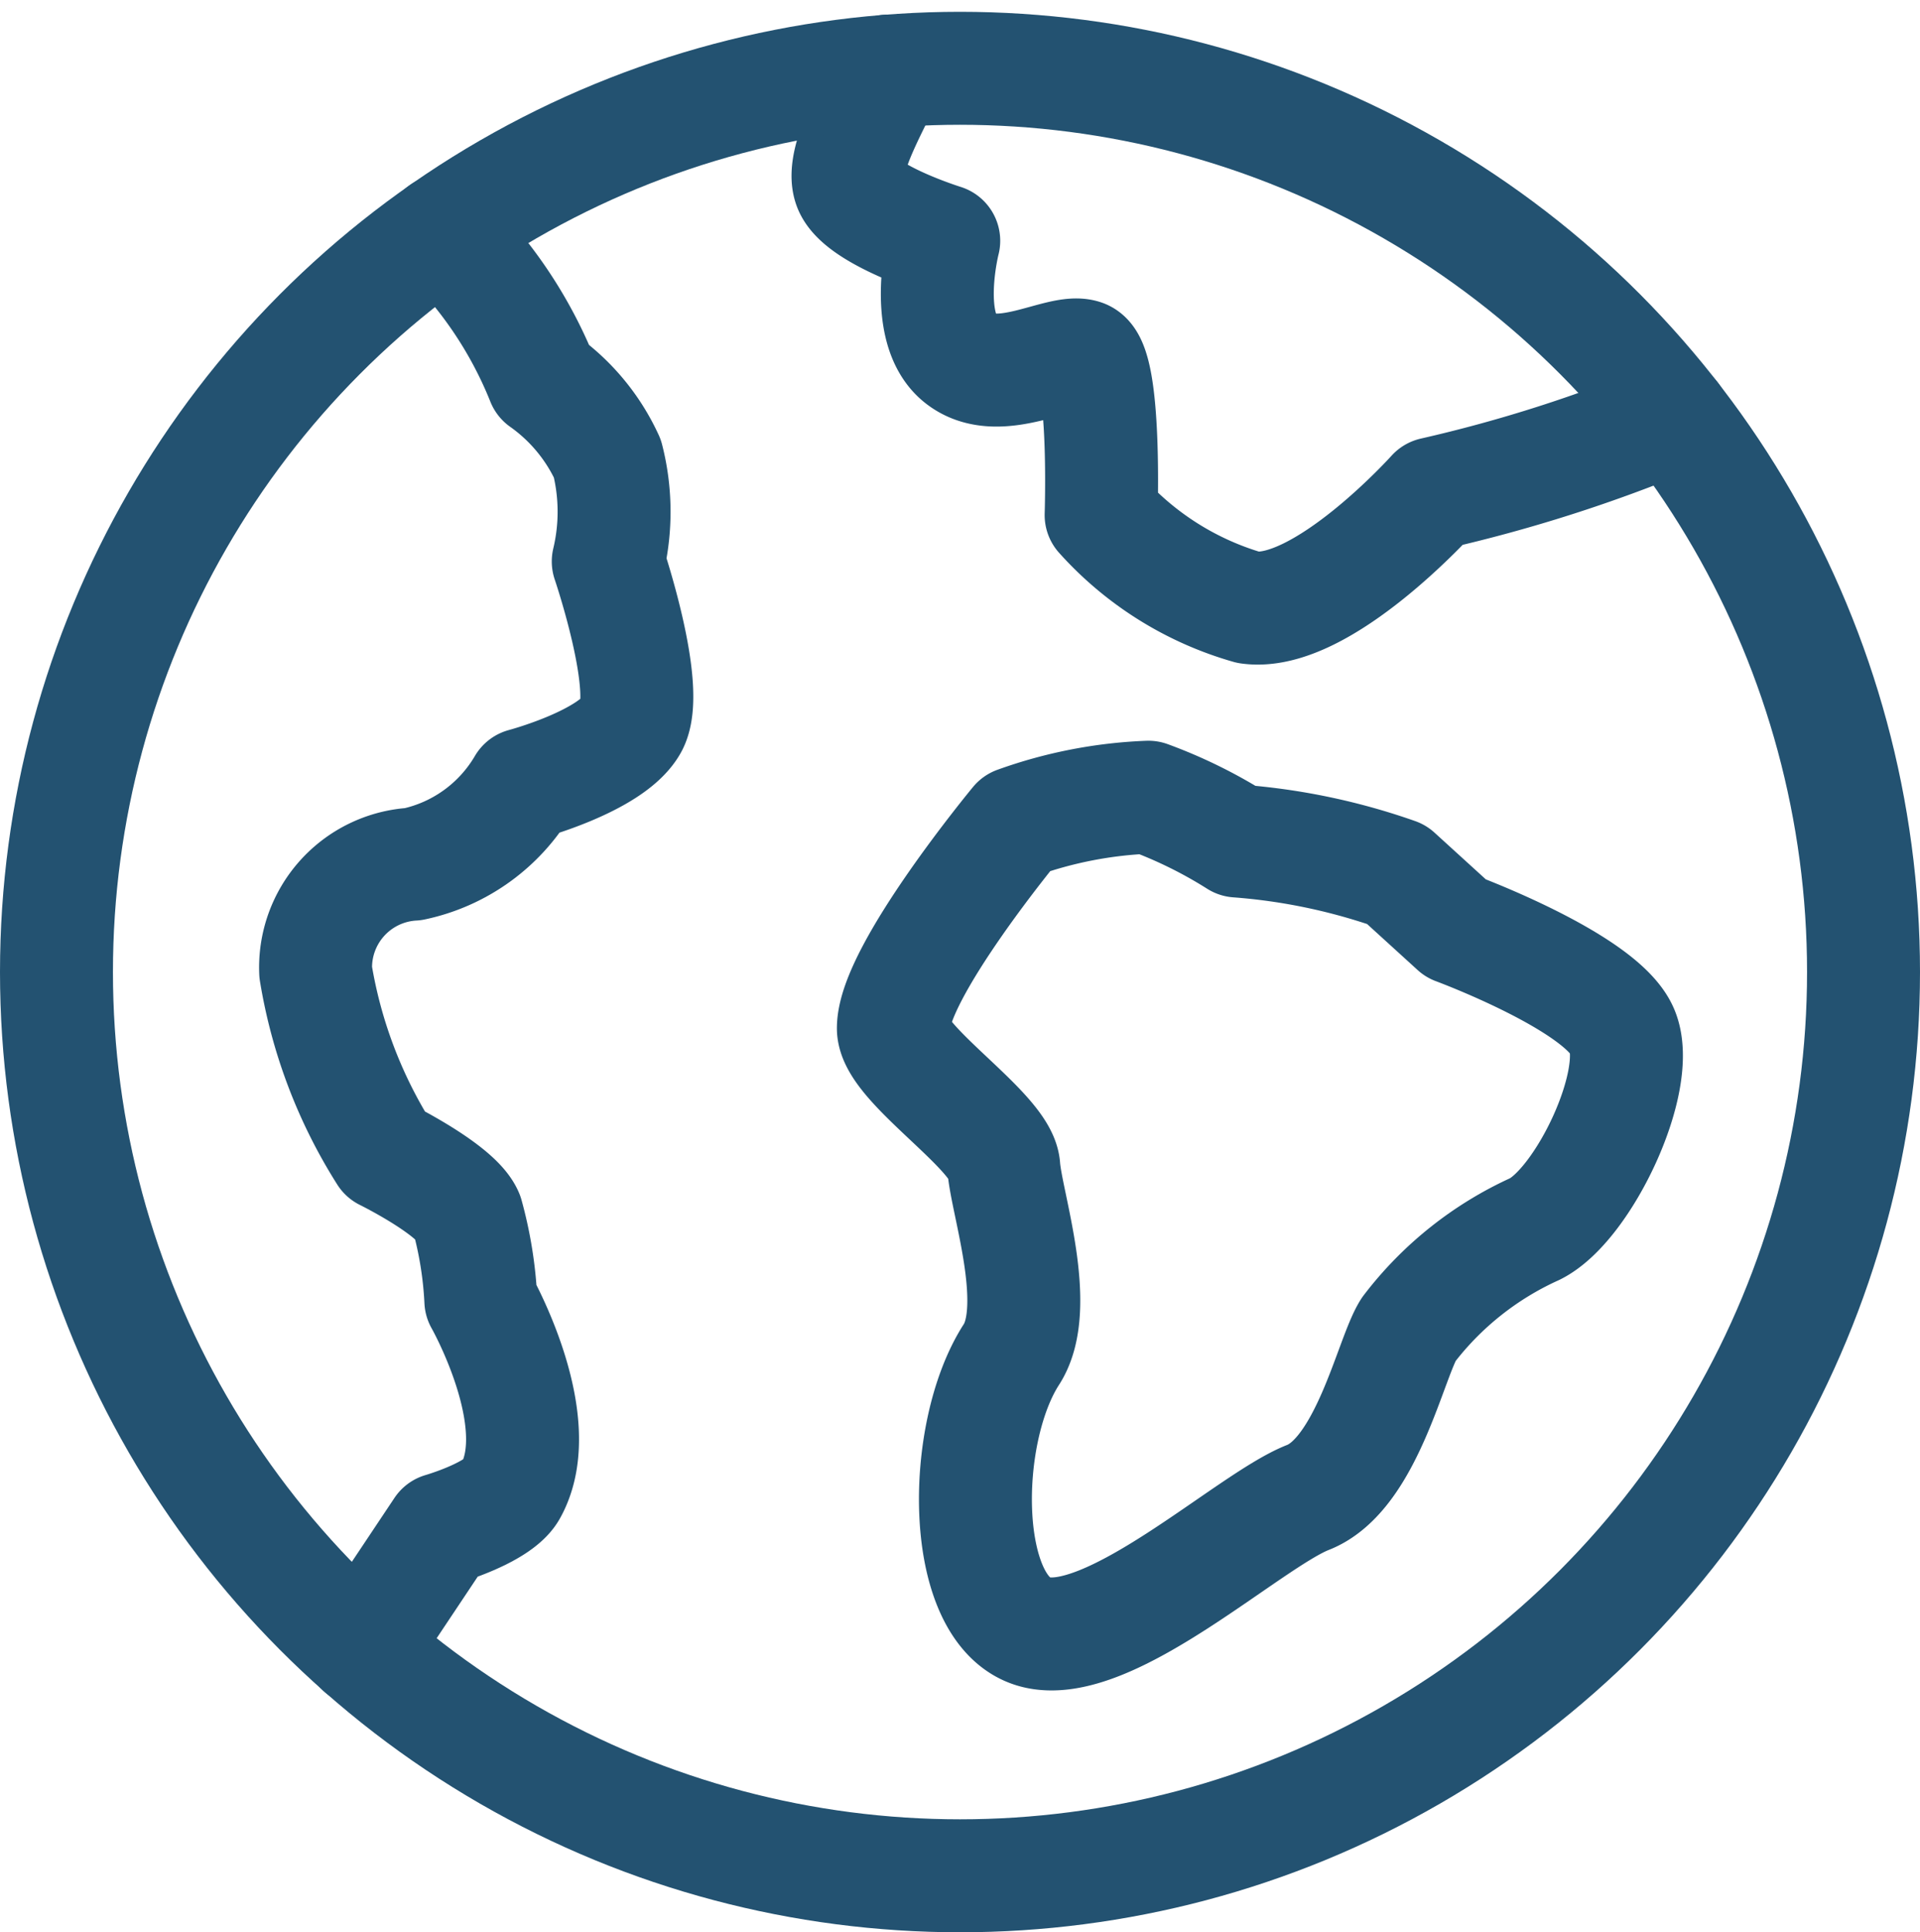
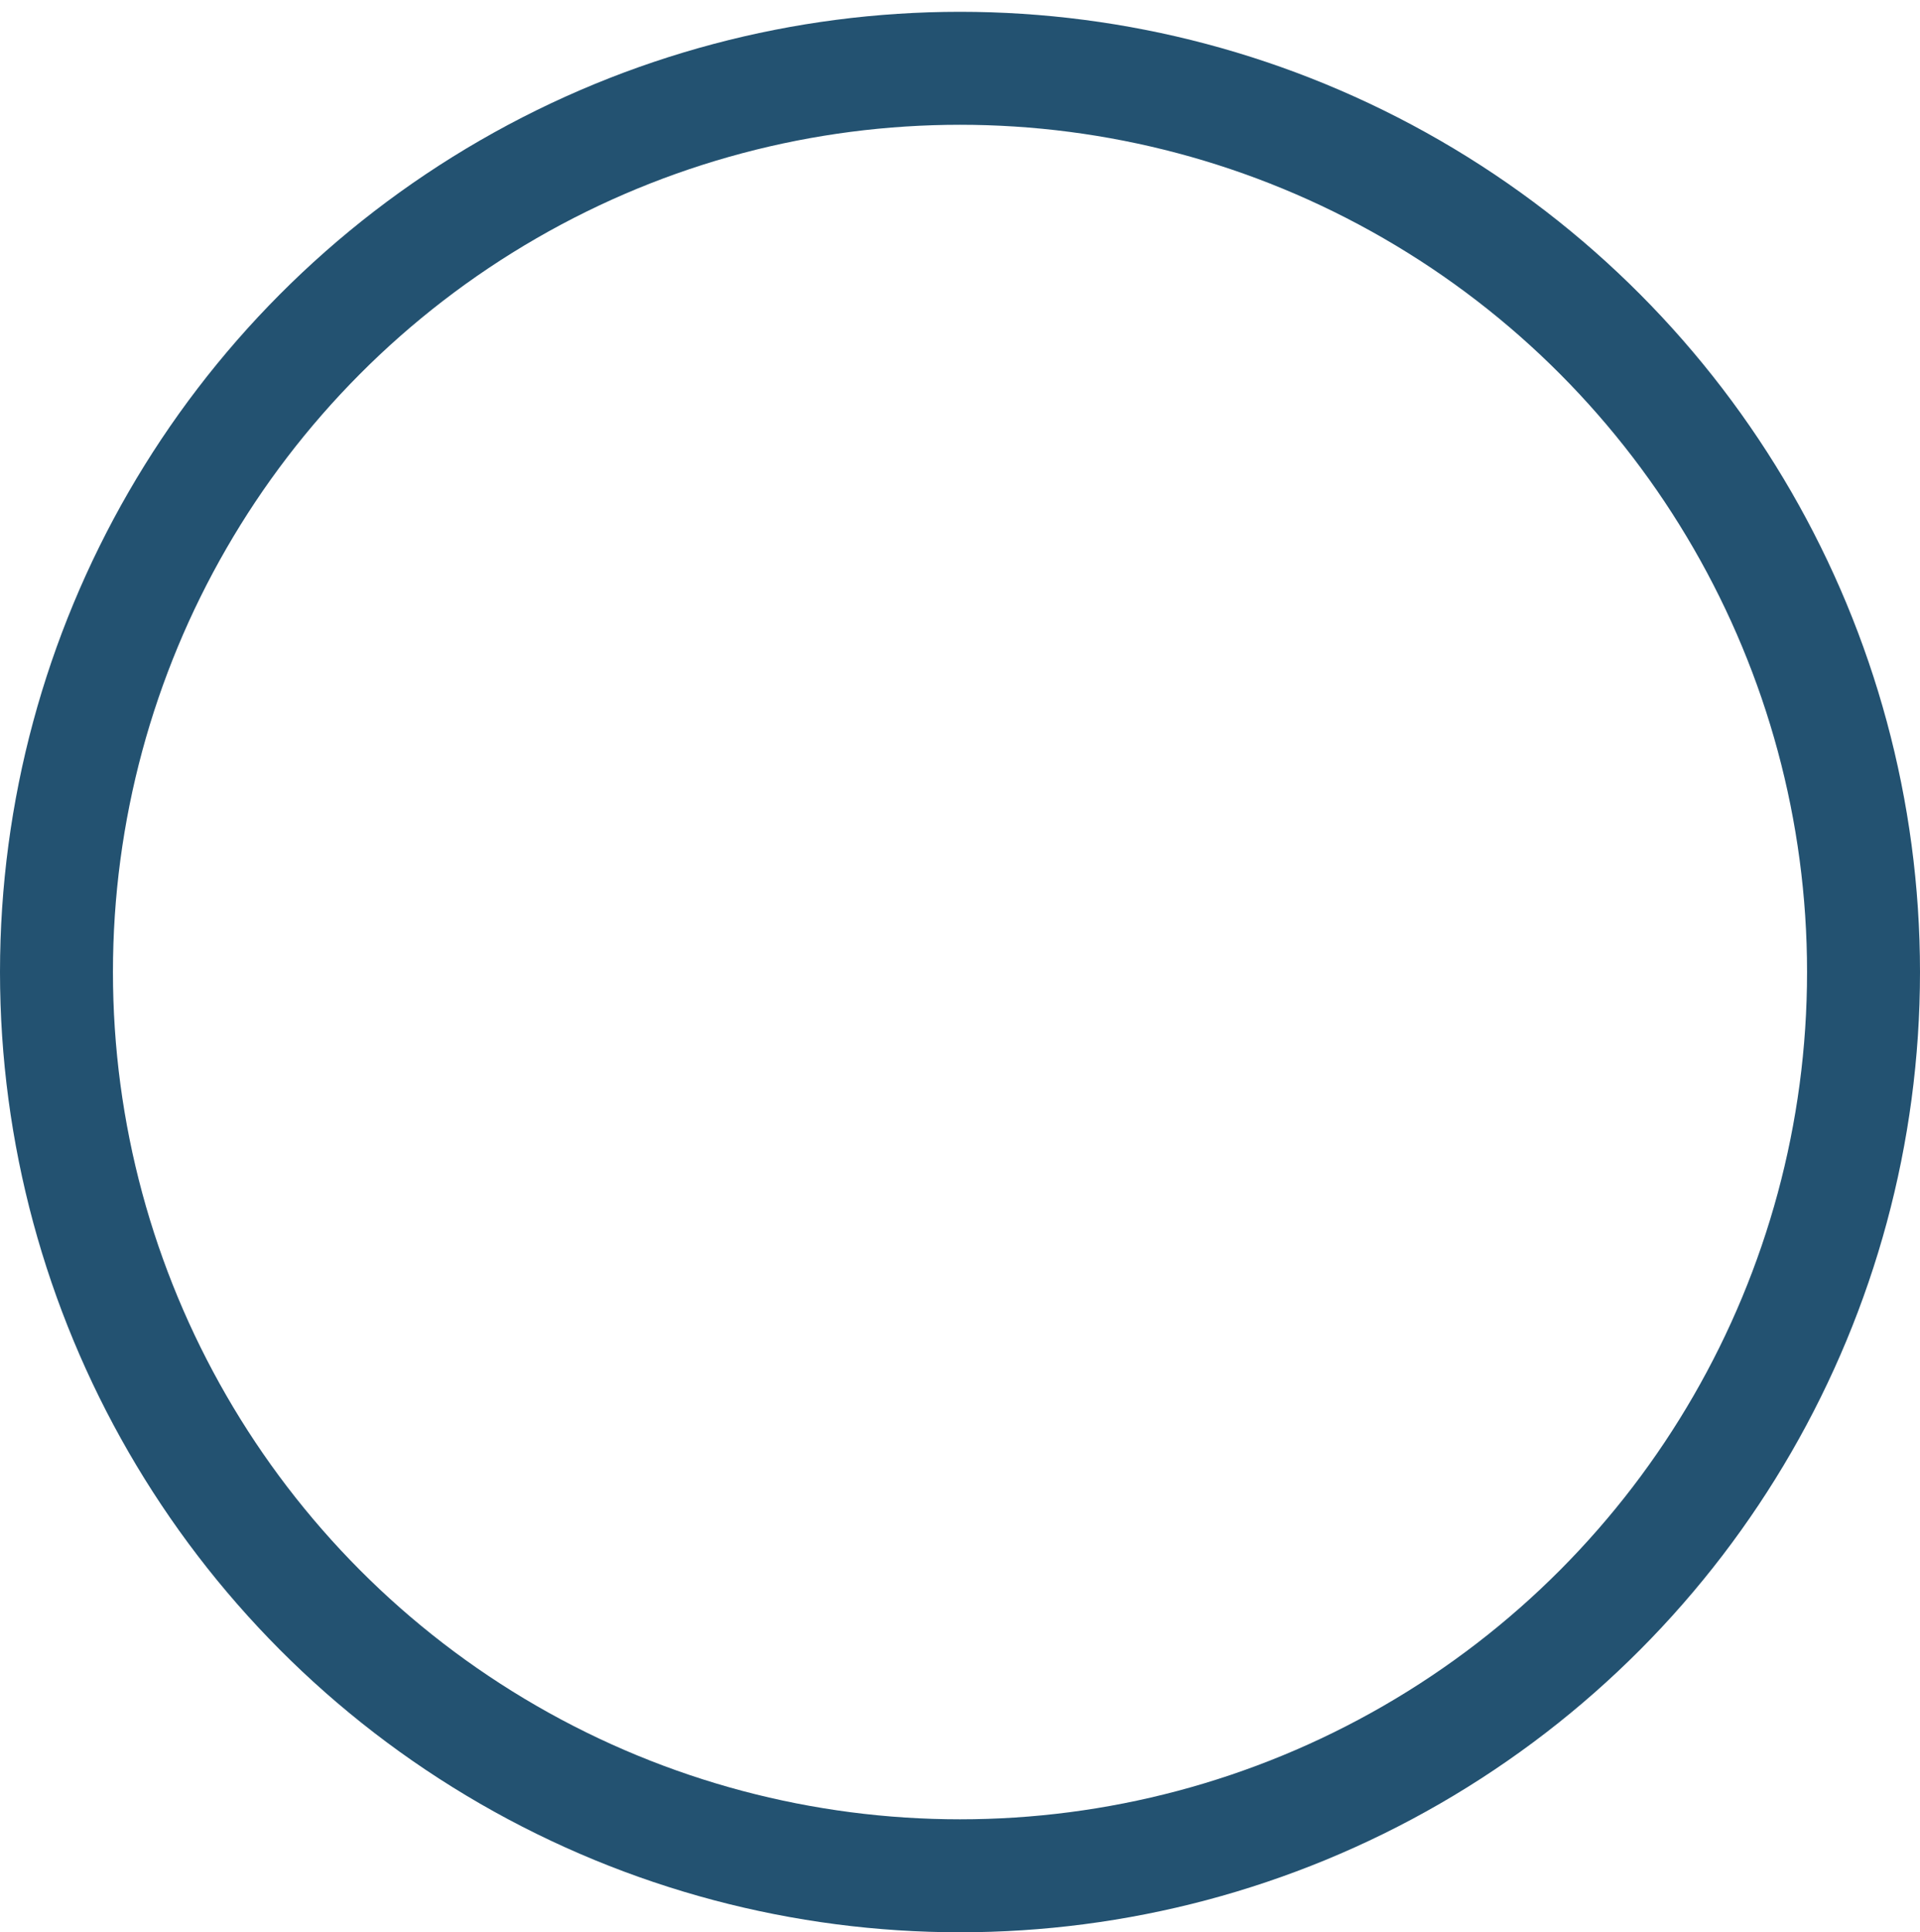
<svg xmlns="http://www.w3.org/2000/svg" width="34" height="34.209" viewBox="0 0 34 34.209">
  <g id="world" transform="translate(-2 -1.791)">
-     <path id="Path_190" data-name="Path 190" d="M13.556,8.234a7.556,7.556,0,0,1,1.784,2.643,3.45,3.45,0,0,1,1.144,1.379,3.8,3.8,0,0,1,.015,1.821s.772,2.269.409,2.905S15,18.027,15,18.027a2.979,2.979,0,0,1-1.955,1.409,1.832,1.832,0,0,0-1.727,1.91,8.633,8.633,0,0,0,1.227,3.227S13.817,25.2,14,25.65a6.943,6.943,0,0,1,.243,1.513s1.214,2.137.529,3.366c-.217.392-1.227.682-1.227.682l-1.416,2.123" transform="translate(-3.728 -2.346)" fill="none" stroke="#235271" stroke-linecap="round" stroke-linejoin="round" stroke-miterlimit="10" stroke-width="2" />
-     <path id="Path_191" data-name="Path 191" d="M43.015,9.213a25.959,25.959,0,0,1-4.245,1.358s-1.974,2.2-3.269,2.015a5.561,5.561,0,0,1-2.614-1.636s.09-2.682-.318-2.818-1.5.591-2.182.045S30.1,6.094,30.1,6.094s-1.484-.462-1.666-.963.54-1.613.678-2.041" transform="translate(-11.388 -0.04)" fill="none" stroke="#235271" stroke-linecap="round" stroke-linejoin="round" stroke-miterlimit="10" stroke-width="2" />
-     <path id="Path_192" data-name="Path 192" d="M42.769,30.519c.364.863-.682,3.069-1.545,3.5A5.848,5.848,0,0,0,38.986,35.8c-.319.5-.737,2.563-1.783,2.973s-3.524,2.742-4.841,2.378-1.319-3.5-.409-4.91c.543-.841-.09-2.682-.136-3.319s-1.955-1.821-1.955-2.455c0-1,2.182-3.636,2.182-3.636a7.757,7.757,0,0,1,2.334-.455,8.282,8.282,0,0,1,1.575.775,10.921,10.921,0,0,1,2.818.591l1.048.954S42.407,29.653,42.769,30.519Z" transform="translate(-12.042 -10.471)" fill="none" stroke="#235271" stroke-linecap="round" stroke-linejoin="round" stroke-miterlimit="10" stroke-width="2" />
    <circle id="Ellipse_37" data-name="Ellipse 37" cx="16" cy="16" r="16" transform="translate(3 3)" fill="none" stroke="#235271" stroke-linecap="round" stroke-linejoin="round" stroke-miterlimit="10" stroke-width="2" />
  </g>
</svg>